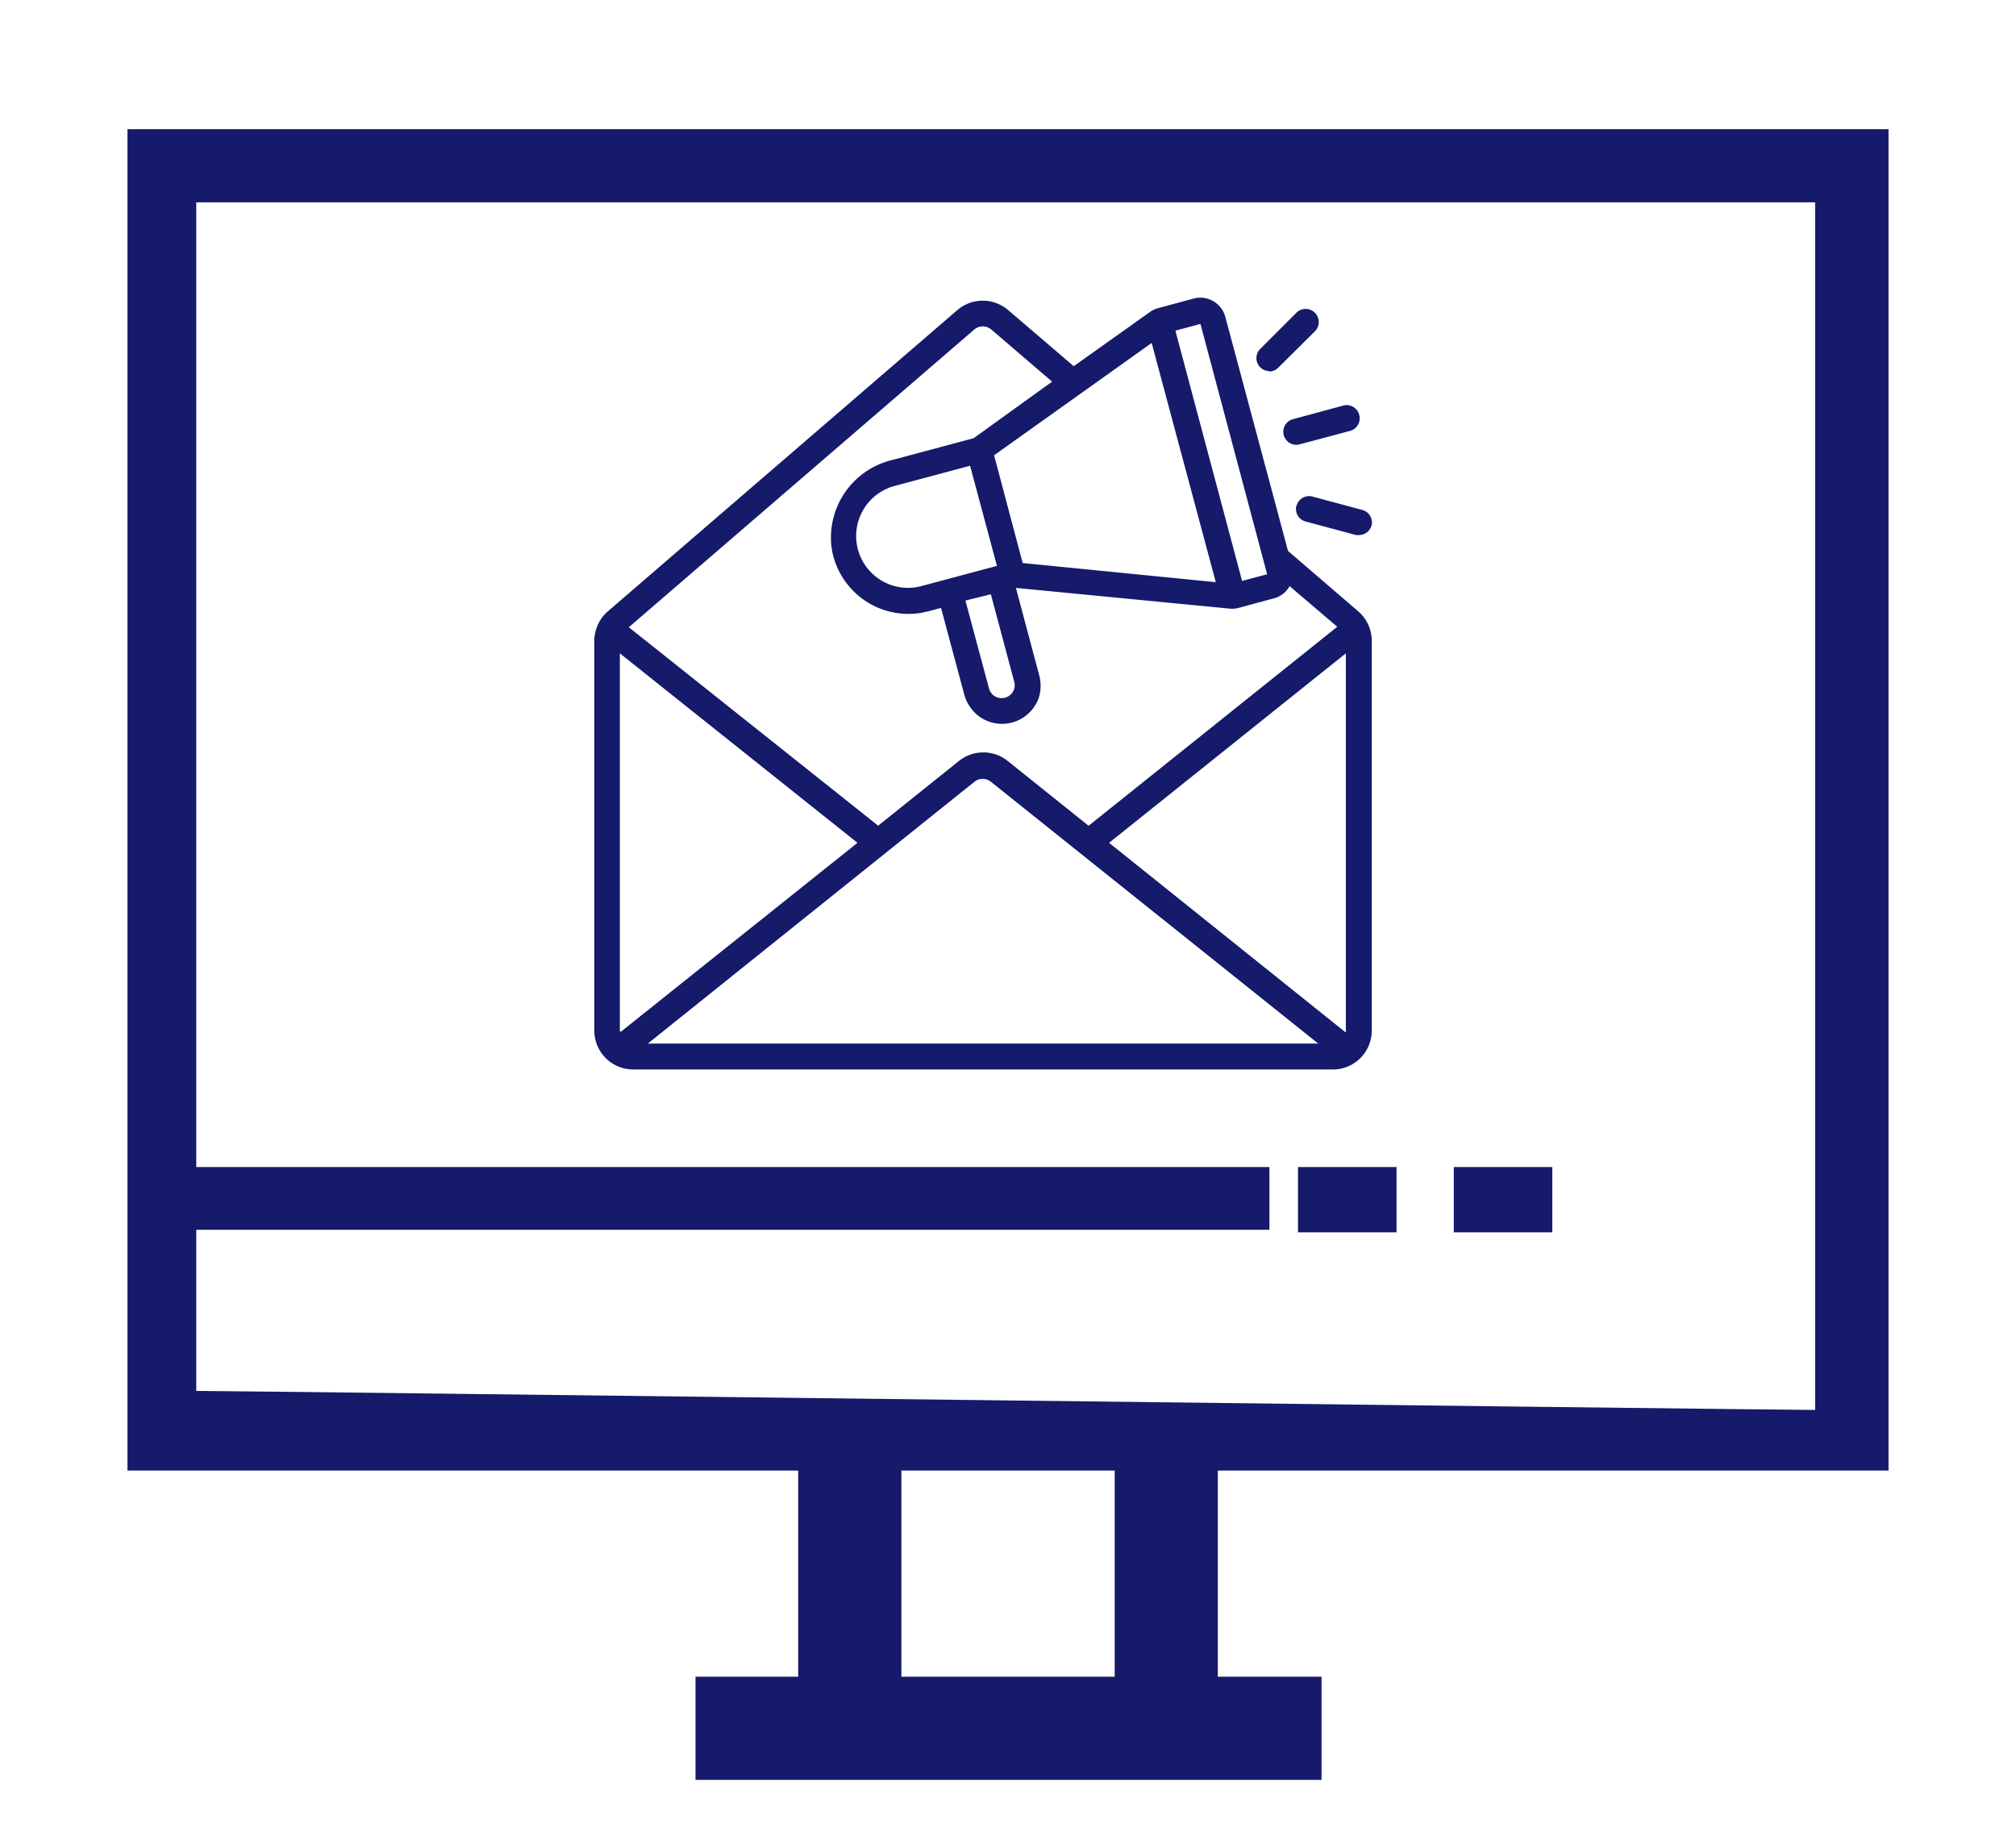
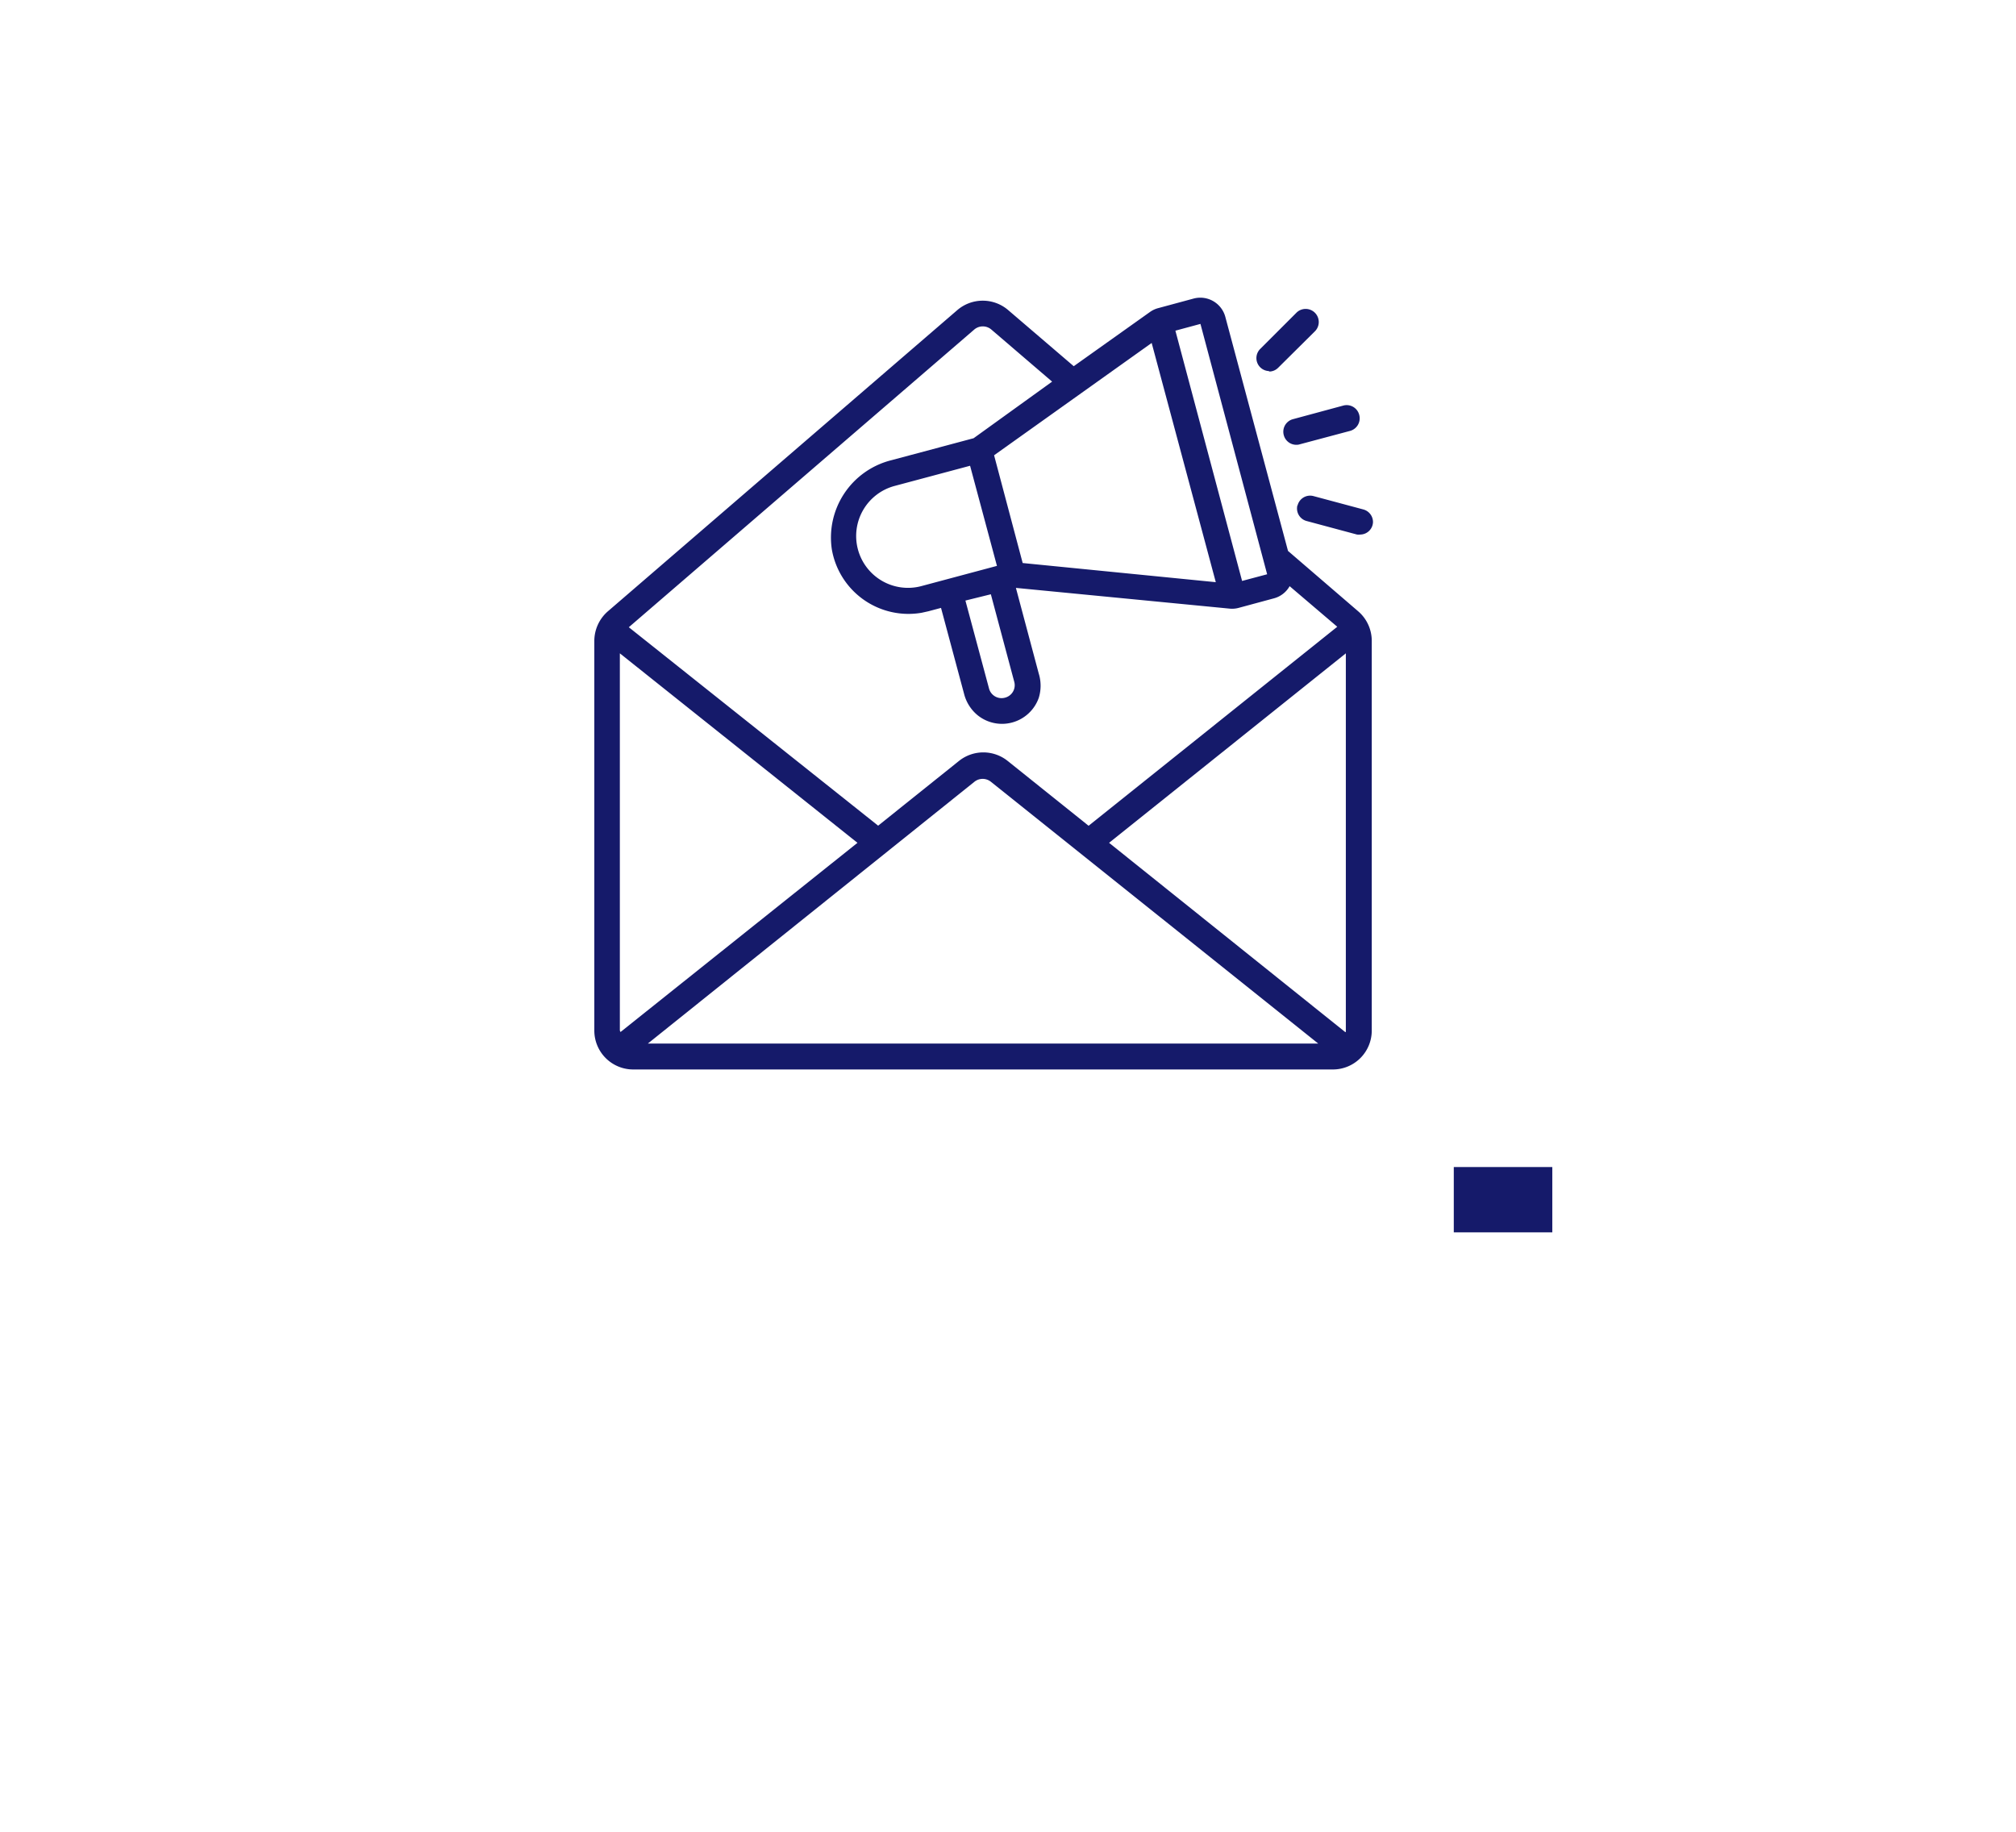
<svg xmlns="http://www.w3.org/2000/svg" viewBox="0 0 211.6 192.26" fill="#151a6a">
-   <path d="M198.22 154.36V13.56H13.38v140.8h70.4V176H73v10.83h65.71V176h-10.89v-21.64zM51.52 122.5H20.6V21.24h169.92V148c-4.32 0-165.52-2-169.92-2v-16.91h112.64v-6.59H65.67M117 176H94.61v-21.64H117zm19.24-53.5h10.34v6.86h-10.34z" />
-   <path d="M152.59 122.5h10.34v6.86h-10.34zm-17.4-64.67l-6.58-24.57a2.72 2.72 0 0 0-3.33-1.92h0l-3.7 1a2.62 2.62 0 0 0-.88.41l-8 5.69-6.88-5.89a4.1 4.1 0 0 0-5.34 0L63.79 64.18a4.13 4.13 0 0 0-1.41 3.1v40.9a4.08 4.08 0 0 0 4.08 4.08h73.44a4.08 4.08 0 0 0 4.08-4.08v-40.9a4.09 4.09 0 0 0-1.41-3.1zm6 50.5l-24.78-19.86 24.85-19.89v39.75zm-76.13-.15v-39.6L90 88.47l-24.87 19.86zm37.23-26.13a1.38 1.38 0 0 1 1.7 0l34.37 27.49H68zM126 34l7 26.28-2.63.7-7-26.27zm-24.18 14.89l2.82 10.51-7.89 2.11A5.441 5.441 0 1 1 93.93 51zM104 62.38l2.46 9.2a1.35 1.35 0 0 1-1 1.66h0a1.36 1.36 0 0 1-1.66-1l-2.47-9.2zm3.34-3.28l-3-11.31L120.88 36l6.73 25.11zm-5.08-24.51a1.38 1.38 0 0 1 1.79 0l6.38 5.47-8.24 5.94-8.64 2.31a8.37 8.37 0 0 0-6.24 9.36 8.16 8.16 0 0 0 9.43 6.65l.72-.16 1.31-.35 2.43 9.06a4.26 4.26 0 0 0 1.32 2.13 4.07 4.07 0 0 0 3.71.84h0a4.09 4.09 0 0 0 2.8-2.59 4.31 4.31 0 0 0 0-2.54l-2.4-9L129 63.88a2.64 2.64 0 0 0 1-.07l3.7-1a2.68 2.68 0 0 0 1.66-1.28l5 4.26-26.1 20.89-8.5-6.81a4.09 4.09 0 0 0-5.1 0l-8.49 6.8L66 65.84zm32.49 11.1a1.36 1.36 0 0 0 1.32 1 1.06 1.06 0 0 0 .35-.05l5.25-1.4a1.37 1.37 0 0 0 1-1.67 1.36 1.36 0 0 0-1.67-1L135.71 44a1.36 1.36 0 0 0-.96 1.69zM133.16 39a1.35 1.35 0 0 0 1-.4l3.84-3.81a1.376 1.376 0 0 0-1.89-2h0l-3.84 3.84a1.36 1.36 0 0 0 1 2.32zm2.91 14.08a1.36 1.36 0 0 0 1 1.67h0l5.25 1.41a1.47 1.47 0 0 0 .36 0 1.35 1.35 0 0 0 1.32-1.31 1.37 1.37 0 0 0-1-1.32l-5.26-1.41a1.36 1.36 0 0 0-1.66 1z" />
+   <path d="M152.59 122.5h10.34v6.86h-10.34zm-17.4-64.67l-6.58-24.57a2.72 2.72 0 0 0-3.33-1.92h0l-3.7 1a2.62 2.62 0 0 0-.88.41l-8 5.69-6.88-5.89a4.1 4.1 0 0 0-5.34 0L63.79 64.18a4.13 4.13 0 0 0-1.41 3.1v40.9a4.08 4.08 0 0 0 4.08 4.08h73.44a4.08 4.08 0 0 0 4.08-4.08v-40.9a4.09 4.09 0 0 0-1.41-3.1zm6 50.5l-24.78-19.86 24.85-19.89v39.75zm-76.13-.15v-39.6L90 88.47l-24.87 19.86zm37.23-26.13a1.38 1.38 0 0 1 1.7 0l34.37 27.49H68zM126 34l7 26.28-2.63.7-7-26.27zm-24.18 14.89l2.82 10.51-7.89 2.11A5.441 5.441 0 1 1 93.93 51zM104 62.38l2.46 9.2a1.35 1.35 0 0 1-1 1.66h0a1.36 1.36 0 0 1-1.66-1l-2.47-9.2zm3.34-3.28l-3-11.31L120.88 36l6.73 25.11zm-5.08-24.51a1.38 1.38 0 0 1 1.79 0l6.38 5.47-8.24 5.94-8.64 2.31a8.37 8.37 0 0 0-6.24 9.36 8.16 8.16 0 0 0 9.43 6.65l.72-.16 1.31-.35 2.43 9.06a4.26 4.26 0 0 0 1.32 2.13 4.07 4.07 0 0 0 3.71.84h0a4.09 4.09 0 0 0 2.8-2.59 4.31 4.31 0 0 0 0-2.54l-2.4-9L129 63.88a2.64 2.64 0 0 0 1-.07l3.7-1a2.68 2.68 0 0 0 1.66-1.28l5 4.26-26.1 20.89-8.5-6.81a4.09 4.09 0 0 0-5.1 0l-8.49 6.8L66 65.84zm32.49 11.1a1.36 1.36 0 0 0 1.32 1 1.06 1.06 0 0 0 .35-.05l5.25-1.4a1.37 1.37 0 0 0 1-1.67 1.36 1.36 0 0 0-1.67-1L135.71 44a1.36 1.36 0 0 0-.96 1.69zM133.16 39a1.35 1.35 0 0 0 1-.4l3.84-3.81a1.376 1.376 0 0 0-1.89-2h0l-3.84 3.84a1.36 1.36 0 0 0 1 2.32m2.91 14.08a1.36 1.36 0 0 0 1 1.67h0l5.25 1.41a1.47 1.47 0 0 0 .36 0 1.35 1.35 0 0 0 1.32-1.31 1.37 1.37 0 0 0-1-1.32l-5.26-1.41a1.36 1.36 0 0 0-1.66 1z" />
</svg>